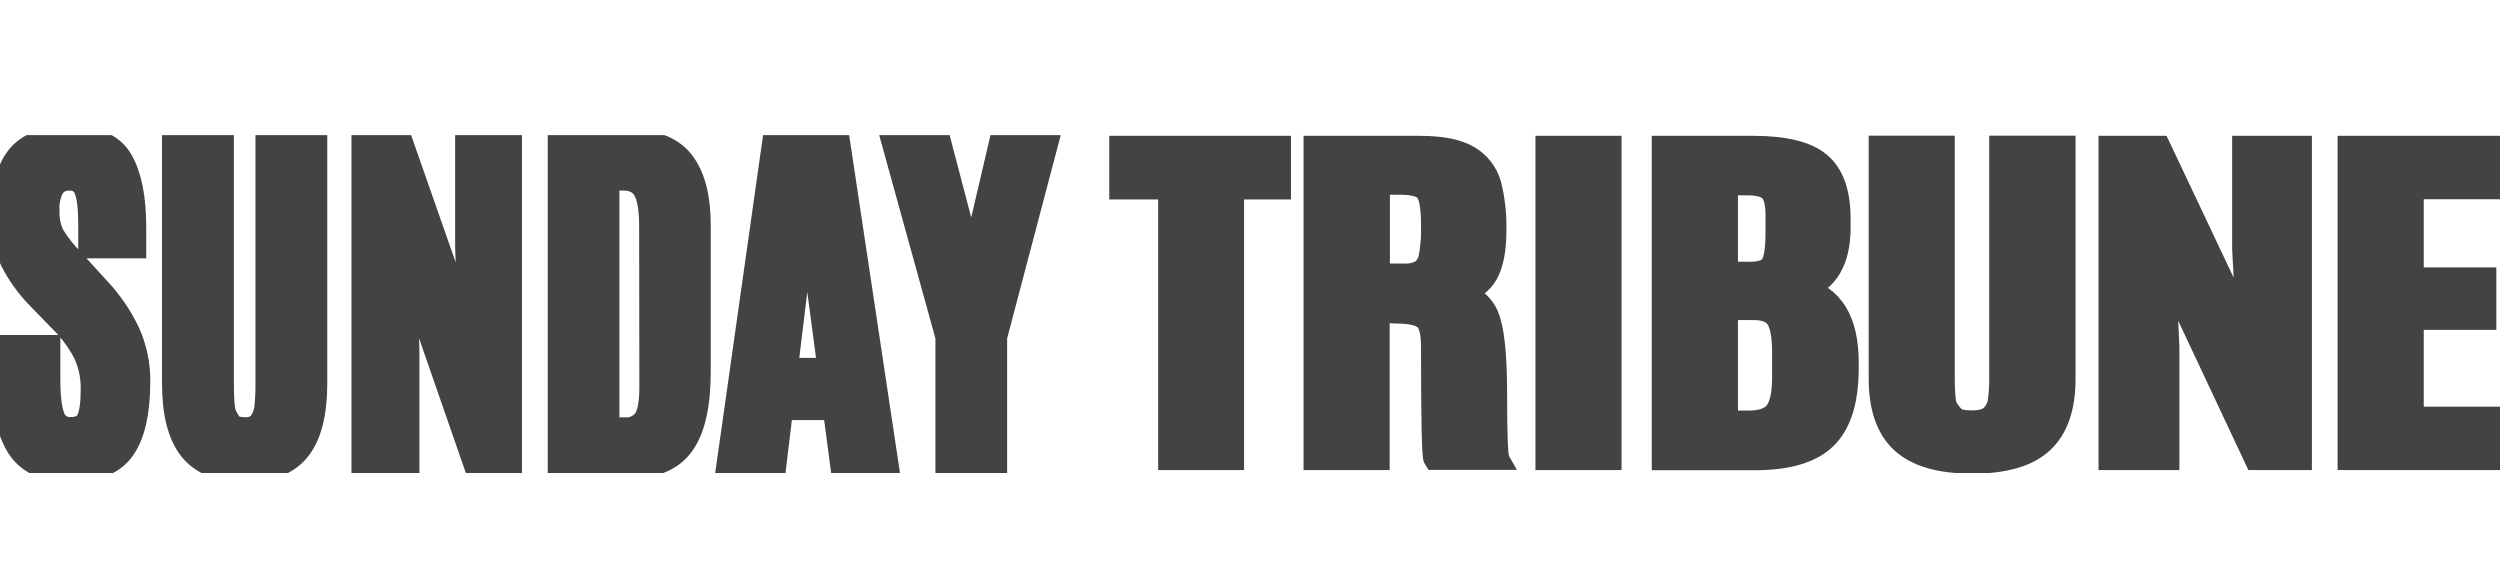
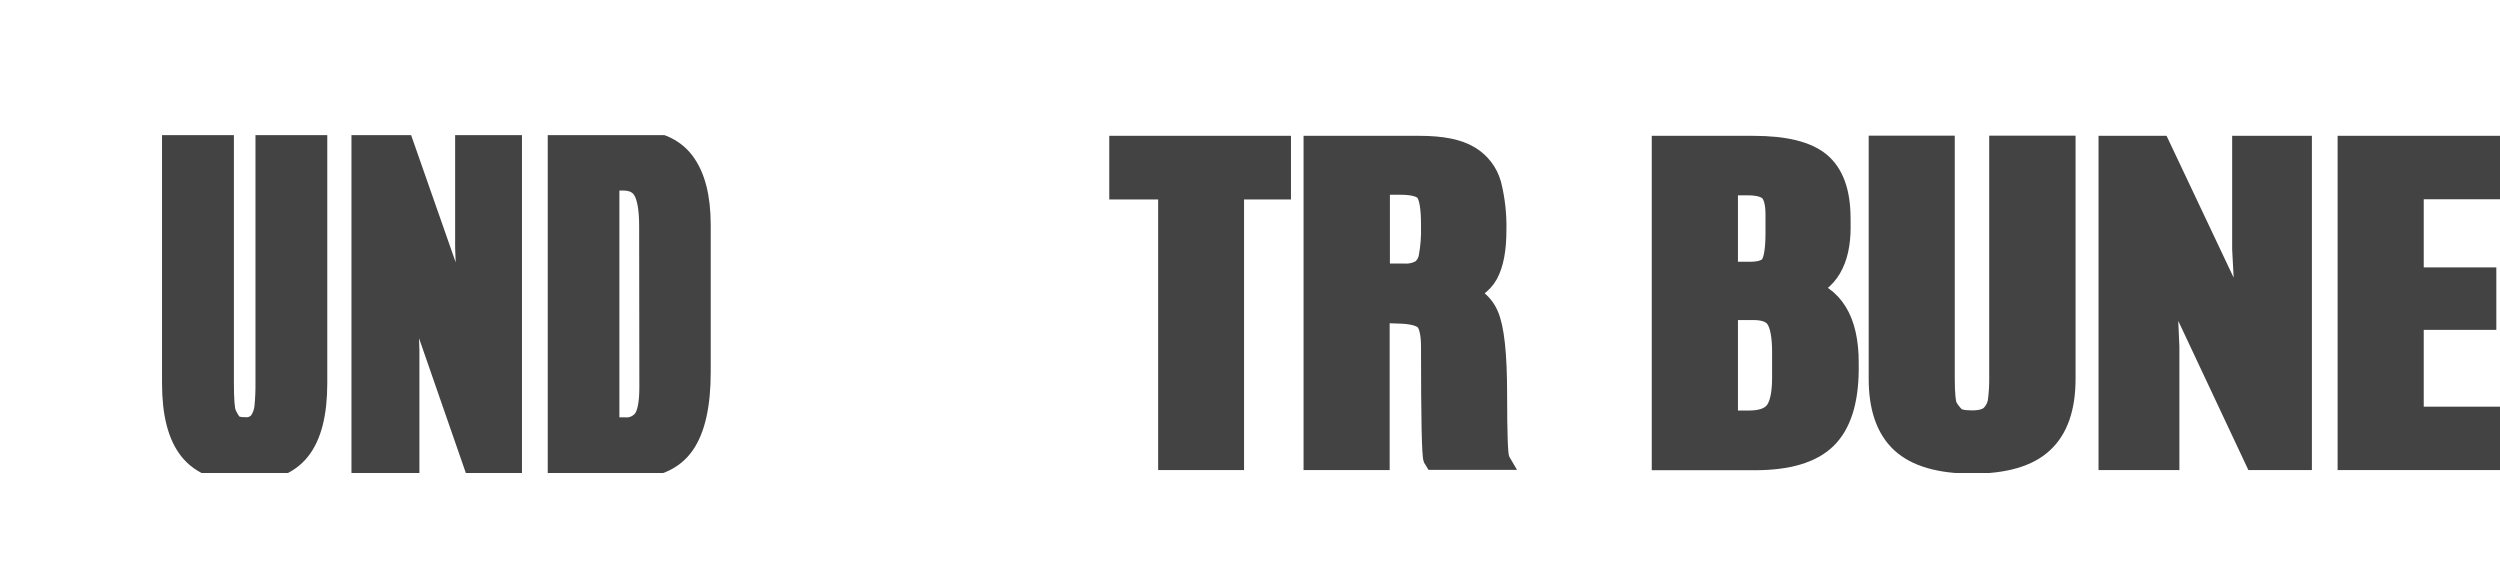
<svg xmlns="http://www.w3.org/2000/svg" width="111" height="26" viewBox="0 0 111 26" fill="none">
-   <rect width="111" height="26" fill="white" />
  <g clip-path="url(#clip0_653_1572)">
-     <path d="M0.108 16.67V15.374H2.18V16.829C2.18 17.634 2.25 18.201 2.386 18.529C2.444 18.682 2.55 18.813 2.688 18.901C2.826 18.989 2.989 19.03 3.152 19.017C3.528 19.017 3.776 18.882 3.899 18.614C4.022 18.345 4.083 17.907 4.083 17.298C4.096 16.749 3.984 16.204 3.756 15.706C3.486 15.182 3.137 14.703 2.72 14.288L1.653 13.192C1.189 12.713 0.8 12.166 0.498 11.57C0.215 10.964 0.076 10.3 0.092 9.63C0.092 8.434 0.32 7.546 0.777 6.964C1.234 6.383 2.02 6.093 3.135 6.093C4.252 6.093 5.007 6.432 5.4 7.111C5.793 7.789 5.991 8.777 5.993 10.072V10.969H3.973V9.932C3.973 9.231 3.912 8.728 3.789 8.423C3.741 8.281 3.647 8.159 3.522 8.076C3.397 7.994 3.249 7.955 3.1 7.966C2.959 7.953 2.816 7.979 2.687 8.04C2.558 8.1 2.447 8.194 2.366 8.312C2.195 8.629 2.117 8.989 2.142 9.349C2.124 9.729 2.202 10.108 2.369 10.45C2.604 10.831 2.881 11.185 3.194 11.504L4.377 12.799C4.925 13.379 5.378 14.043 5.72 14.765C6.026 15.447 6.181 16.188 6.173 16.937C6.173 18.294 5.947 19.295 5.496 19.939C5.044 20.584 4.256 20.906 3.132 20.907C2.001 20.907 1.215 20.546 0.773 19.825C0.331 19.102 0.109 18.051 0.108 16.67Z" fill="#434343" stroke="#434343" stroke-miterlimit="10" />
    <path d="M13.28 19.965C12.78 20.593 11.976 20.907 10.868 20.907C9.76 20.907 8.954 20.592 8.449 19.961C7.946 19.331 7.694 18.351 7.694 17.023V6.257H9.885V16.983C9.885 17.745 9.921 18.209 9.992 18.373C10.059 18.532 10.145 18.683 10.249 18.821C10.35 18.956 10.558 19.023 10.873 19.023C11 19.035 11.128 19.016 11.246 18.967C11.364 18.919 11.468 18.842 11.55 18.743C11.693 18.538 11.779 18.297 11.799 18.047C11.832 17.693 11.847 17.338 11.843 16.983V6.257H14.031V17.023C14.031 18.356 13.781 19.337 13.28 19.965Z" fill="#434343" stroke="#434343" stroke-miterlimit="10" />
    <path d="M16.105 20.743V6.265H17.817L20.86 14.952L20.708 10.998V6.265H22.675V20.743H21.123L18 11.752L18.122 15.552V20.735L16.105 20.743Z" fill="#434343" stroke="#434343" stroke-miterlimit="10" />
    <path d="M24.82 20.743V6.265H28.044C29.101 6.265 29.866 6.579 30.342 7.207C30.817 7.835 31.055 8.761 31.056 9.984V16.515C31.056 17.973 30.817 19.043 30.338 19.723C29.859 20.403 29.068 20.743 27.963 20.743H24.82ZM27.001 19.03H27.735C27.903 19.045 28.071 19.016 28.225 18.947C28.378 18.878 28.512 18.771 28.613 18.636C28.796 18.373 28.887 17.891 28.887 17.188L28.878 10.041C28.878 9.289 28.788 8.754 28.604 8.436C28.42 8.118 28.108 7.96 27.662 7.96H27.001V19.03Z" fill="#434343" stroke="#434343" stroke-miterlimit="10" />
-     <path d="M32.296 20.743L34.348 6.265H37.237L39.415 20.743H37.373L37.031 18.151H34.715L34.404 20.743H32.296ZM36.801 16.39L35.839 9.119H35.806L34.924 16.39H36.801Z" fill="#434343" stroke="#434343" stroke-miterlimit="10" />
-     <path d="M42.033 20.743V14.96L39.627 6.259H41.715L43.135 11.672H43.164L44.43 6.259H46.511L44.217 14.96V20.743H42.033Z" fill="#434343" stroke="#434343" stroke-miterlimit="10" />
    <path d="M51.922 20.372V8.357H49.751V6.531H56.819V8.357H54.736V20.372H51.922Z" fill="#434343" stroke="#434343" stroke-miterlimit="10" />
    <path d="M62.107 13.867L61.201 13.836V20.372H58.378V6.531H63.045C64.013 6.531 64.736 6.677 65.215 6.968C65.674 7.236 66.011 7.672 66.157 8.186C66.325 8.851 66.401 9.536 66.385 10.223C66.385 11.063 66.265 11.703 66.026 12.144C65.788 12.585 65.345 12.884 64.698 13.033C64.988 13.056 65.265 13.159 65.5 13.329C65.736 13.5 65.921 13.732 66.036 14.001C66.289 14.561 66.416 15.729 66.416 17.505C66.416 19.281 66.451 20.234 66.52 20.363H63.697C63.628 20.257 63.593 18.603 63.593 15.4C63.593 14.783 63.494 14.375 63.297 14.177C63.1 13.986 62.704 13.879 62.107 13.867ZM61.212 12.201H62.338C62.616 12.22 62.892 12.156 63.133 12.016C63.326 11.863 63.454 11.641 63.492 11.396C63.572 10.952 63.606 10.501 63.593 10.05V9.963C63.593 9.214 63.508 8.725 63.339 8.493C63.17 8.262 62.788 8.147 62.171 8.147H61.212V12.201Z" fill="#434343" stroke="#434343" stroke-miterlimit="10" />
-     <path d="M68.674 20.372V6.531H71.497V20.372H68.674Z" fill="#434343" stroke="#434343" stroke-miterlimit="10" />
    <path d="M81.668 10.085C81.668 11.576 81.127 12.491 80.045 12.831C81.366 13.16 82.027 14.248 82.027 16.094V16.448C82.012 17.836 81.687 18.838 81.051 19.452C80.416 20.067 79.378 20.375 77.938 20.378H73.838V6.531H77.852C79.234 6.531 80.214 6.771 80.79 7.251C81.367 7.731 81.659 8.534 81.665 9.658L81.668 10.085ZM76.665 12.122H77.707C78.191 12.122 78.509 12.005 78.66 11.776C78.81 11.546 78.888 11.07 78.888 10.352V9.519C78.888 8.984 78.781 8.625 78.592 8.445C78.403 8.266 78.076 8.173 77.613 8.173H76.665V12.122ZM76.665 18.727H77.664C78.226 18.727 78.62 18.582 78.845 18.294C79.071 18.005 79.183 17.489 79.181 16.746V15.635C79.181 14.934 79.09 14.436 78.908 14.145C78.726 13.854 78.373 13.71 77.855 13.71H76.665V18.727Z" fill="#434343" stroke="#434343" stroke-miterlimit="10" />
    <path d="M90.679 19.628C90.033 20.231 88.995 20.531 87.566 20.53C86.137 20.529 85.096 20.227 84.444 19.625C83.793 19.021 83.469 18.086 83.47 16.818V6.524H86.291V16.777C86.291 17.507 86.337 17.95 86.429 18.107C86.521 18.264 86.633 18.408 86.762 18.536C86.89 18.664 87.16 18.721 87.566 18.721C87.972 18.721 88.266 18.632 88.44 18.453C88.617 18.273 88.73 18.04 88.762 17.788C88.805 17.451 88.825 17.11 88.821 16.77V6.524H91.655V16.818C91.655 18.092 91.33 19.029 90.679 19.628Z" fill="#434343" stroke="#434343" stroke-miterlimit="10" />
    <path d="M93.675 20.372V6.531H95.879L99.808 14.836L99.608 11.061V6.531H102.148V20.372H100.146L96.106 11.777L96.265 15.409V20.372H93.675Z" fill="#434343" stroke="#434343" stroke-miterlimit="10" />
    <path d="M104.29 20.372V6.531H110.506V8.347H107.114V12.373H110.337V14.145H107.114V18.555H110.633V20.372H104.29Z" fill="#434343" stroke="#434343" stroke-miterlimit="10" />
  </g>
  <defs>
    <clipPath id="clip0_653_1572">
      <rect width="111" height="15" fill="white" transform="translate(0 6)" />
    </clipPath>
  </defs>
</svg>